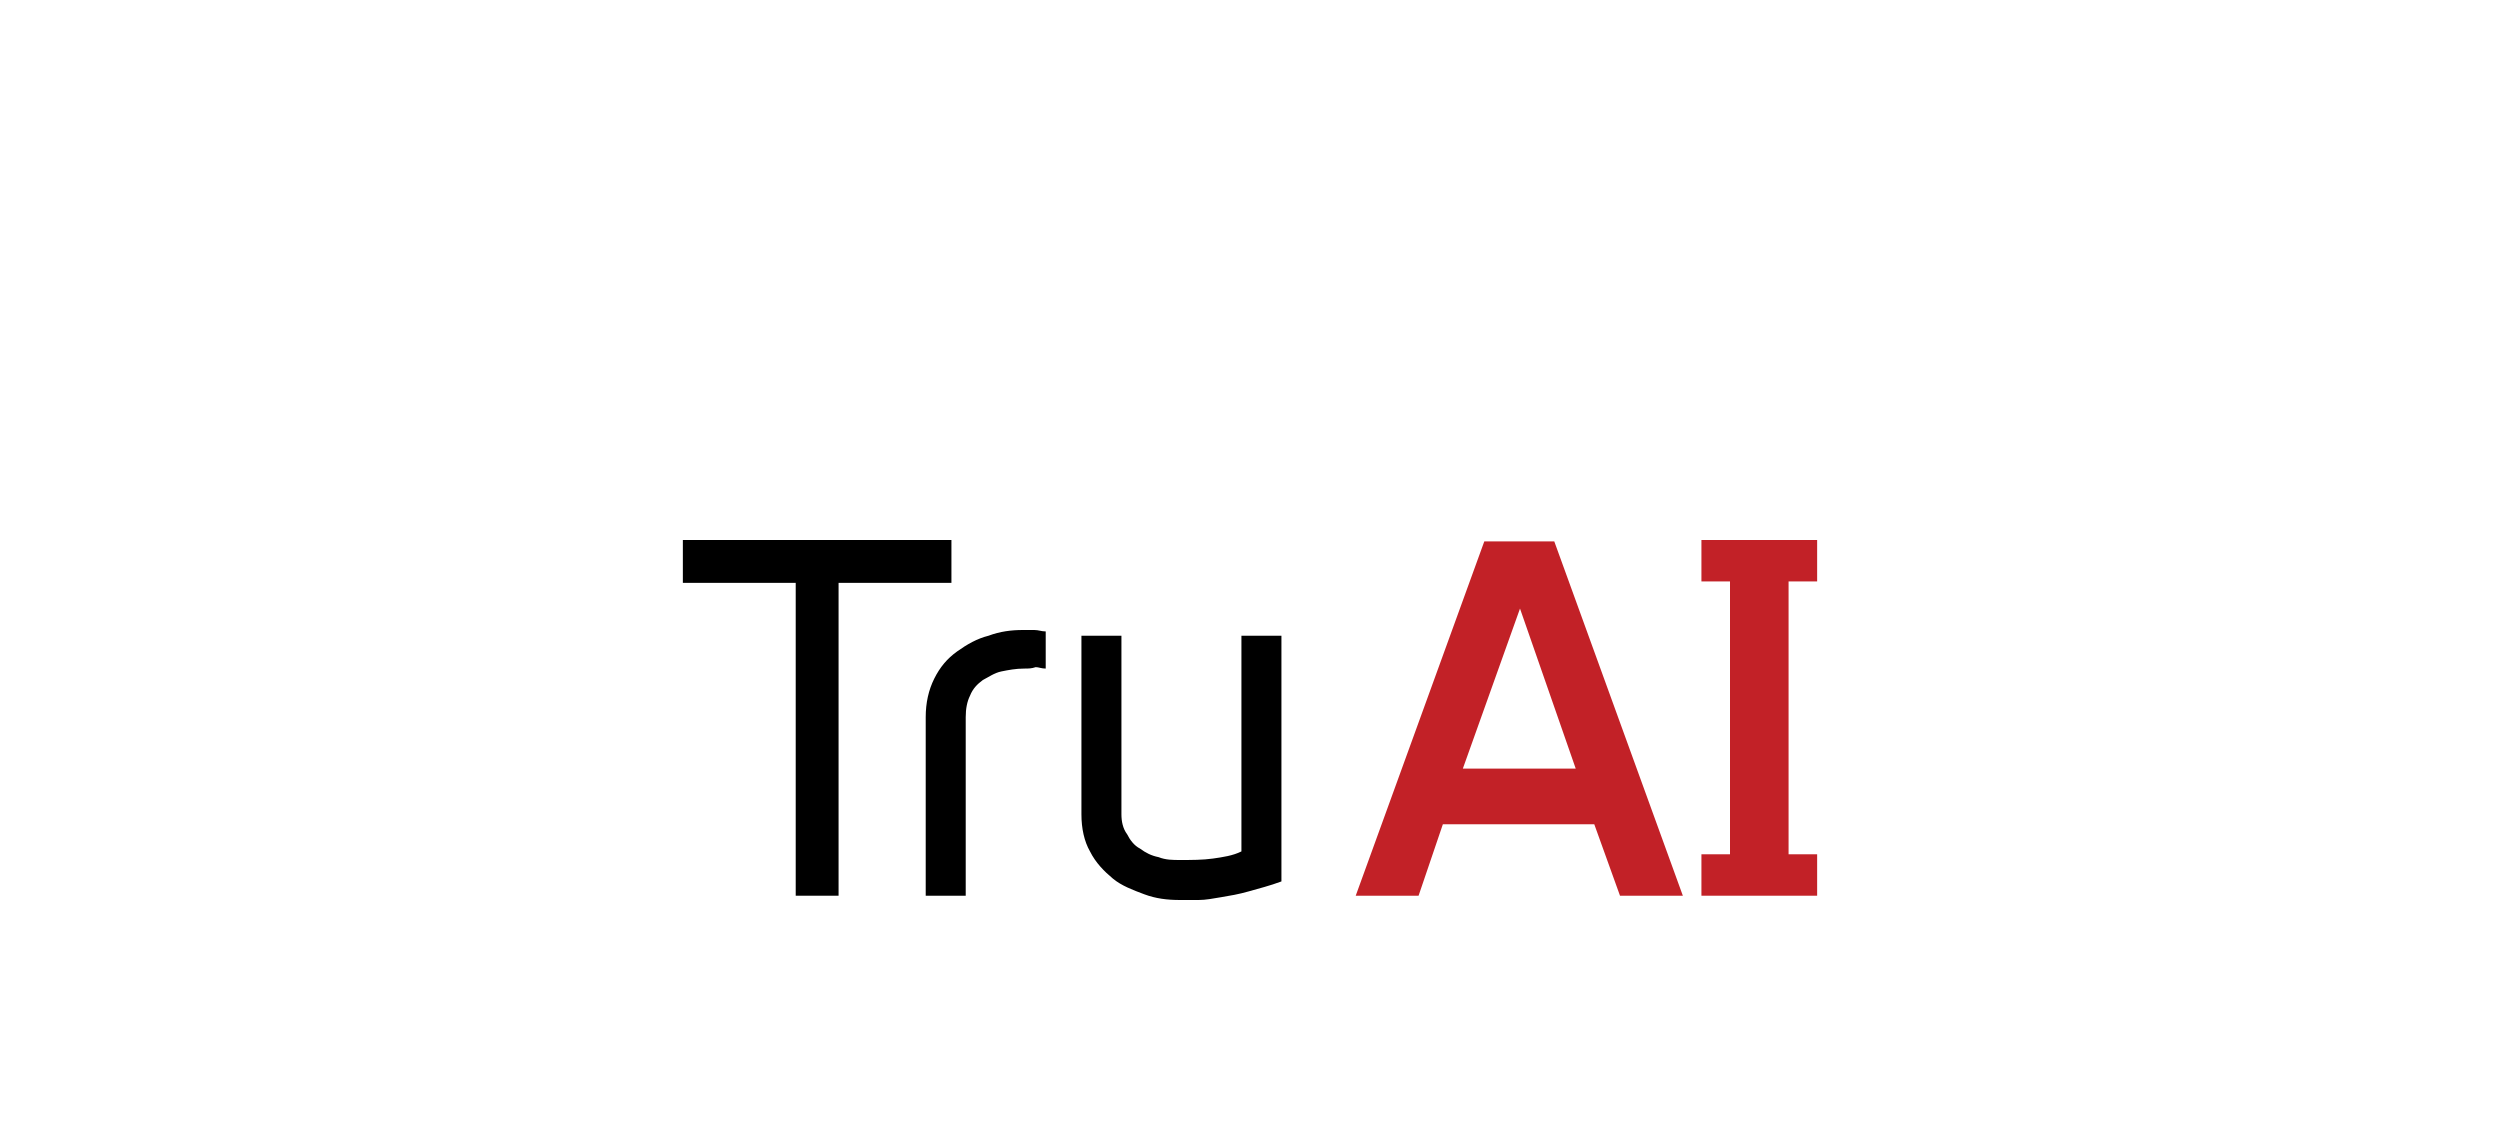
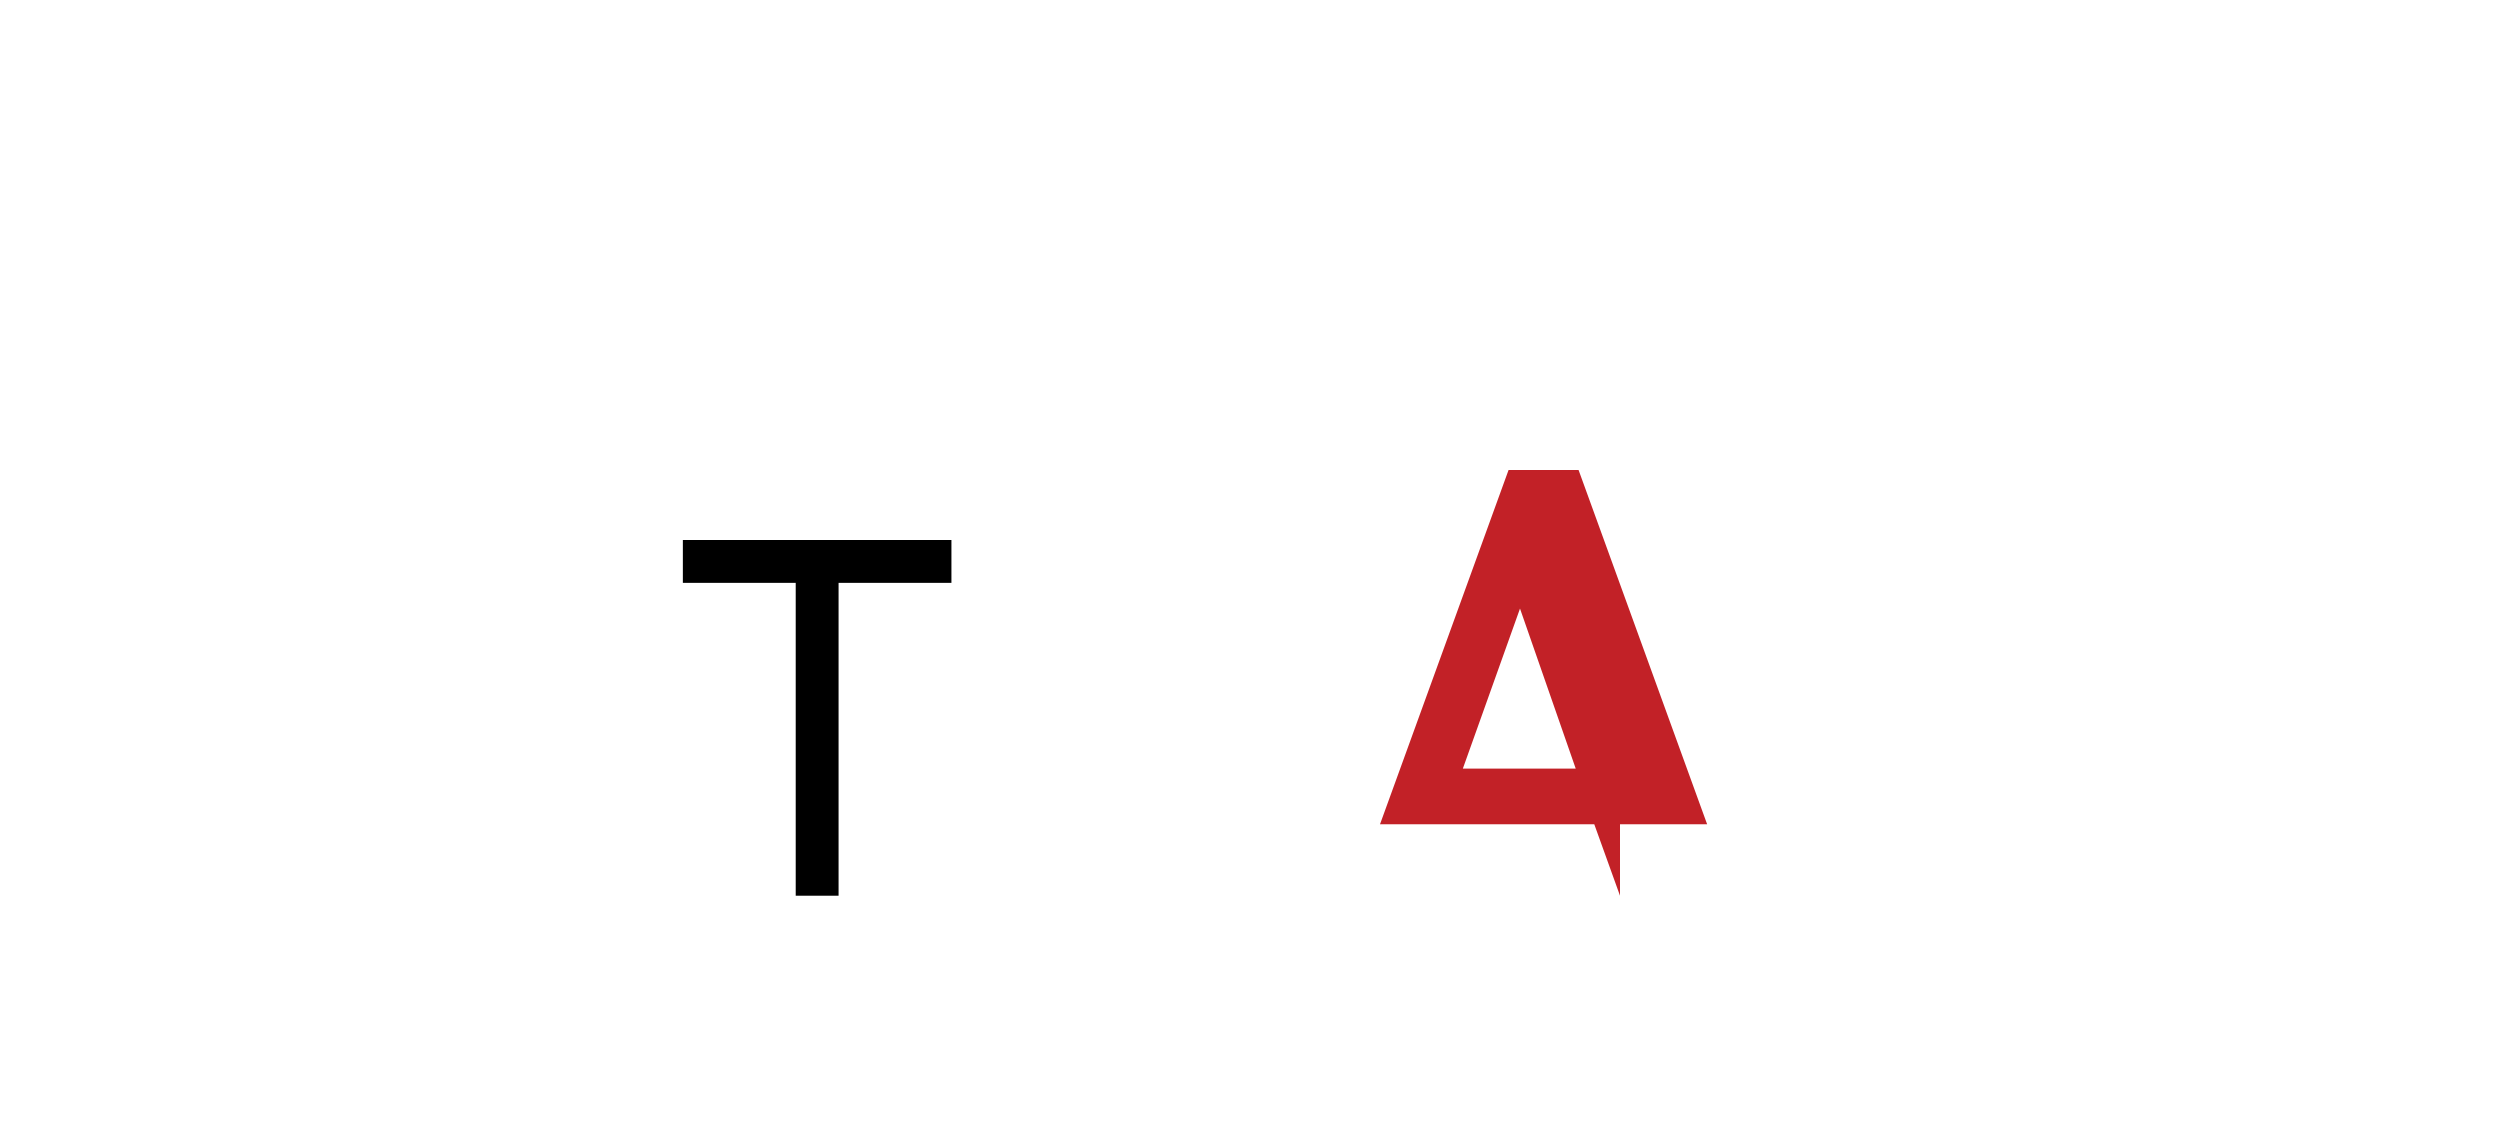
<svg xmlns="http://www.w3.org/2000/svg" version="1.1" id="Layer_1" x="0px" y="0px" viewBox="0 0 175 80" style="enable-background:new 0 0 175 80;" xml:space="preserve">
  <style type="text/css">
	.st0{fill:#C22127;}
</style>
  <g>
    <polygon points="58.7,40.8 58.7,62.7 55.7,62.7 55.7,40.8 47.8,40.8 47.8,37.8 66.6,37.8 66.6,40.8  " />
-     <path d="M71.7,46.8c-0.6,0-1.1,0.1-1.6,0.2c-0.5,0.1-0.9,0.4-1.3,0.6c-0.4,0.3-0.7,0.6-0.9,1.1c-0.2,0.4-0.3,0.9-0.3,1.5v12.5h-2.8   V50.2c0-1,0.2-1.9,0.6-2.7s0.9-1.4,1.6-1.9s1.4-0.9,2.2-1.1c0.8-0.3,1.6-0.4,2.4-0.4c0.3,0,0.5,0,0.8,0s0.5,0.1,0.8,0.1v2.6   c-0.3,0-0.5-0.1-0.7-0.1C72.2,46.8,72,46.8,71.7,46.8" />
-     <path d="M82.6,63c-0.9,0-1.7-0.1-2.5-0.4c-0.8-0.3-1.6-0.6-2.2-1.1s-1.2-1.1-1.6-1.9c-0.4-0.7-0.6-1.6-0.6-2.6V44.5h2.8V57   c0,0.5,0.1,1,0.4,1.4c0.2,0.4,0.5,0.8,0.9,1c0.4,0.3,0.8,0.5,1.3,0.6c0.5,0.2,1,0.2,1.5,0.2c0.8,0,1.6,0,2.3-0.1   c0.7-0.1,1.4-0.2,2-0.5V44.5h2.8v17.2c-0.8,0.3-1.6,0.5-2.3,0.7c-0.7,0.2-1.3,0.3-1.9,0.4c-0.6,0.1-1.1,0.2-1.6,0.2   C83.4,63,83,63,82.6,63" />
-     <polygon class="st0" points="127.2,40.7 127.2,37.8 119.1,37.8 119.1,40.7 121.1,40.7 121.1,59.8 119.1,59.8 119.1,62.7    127.2,62.7 127.2,59.8 125.2,59.8 125.2,40.7  " />
    <g>
-       <path class="st0" d="M113.4,62.7l-1.8-5H101l-1.7,5h-4.4l9-24.8h4.9l9,24.8H113.4z M102.4,53.8h7.9l-3.9-11.2L102.4,53.8z" />
+       <path class="st0" d="M113.4,62.7l-1.8-5H101h-4.4l9-24.8h4.9l9,24.8H113.4z M102.4,53.8h7.9l-3.9-11.2L102.4,53.8z" />
    </g>
  </g>
</svg>